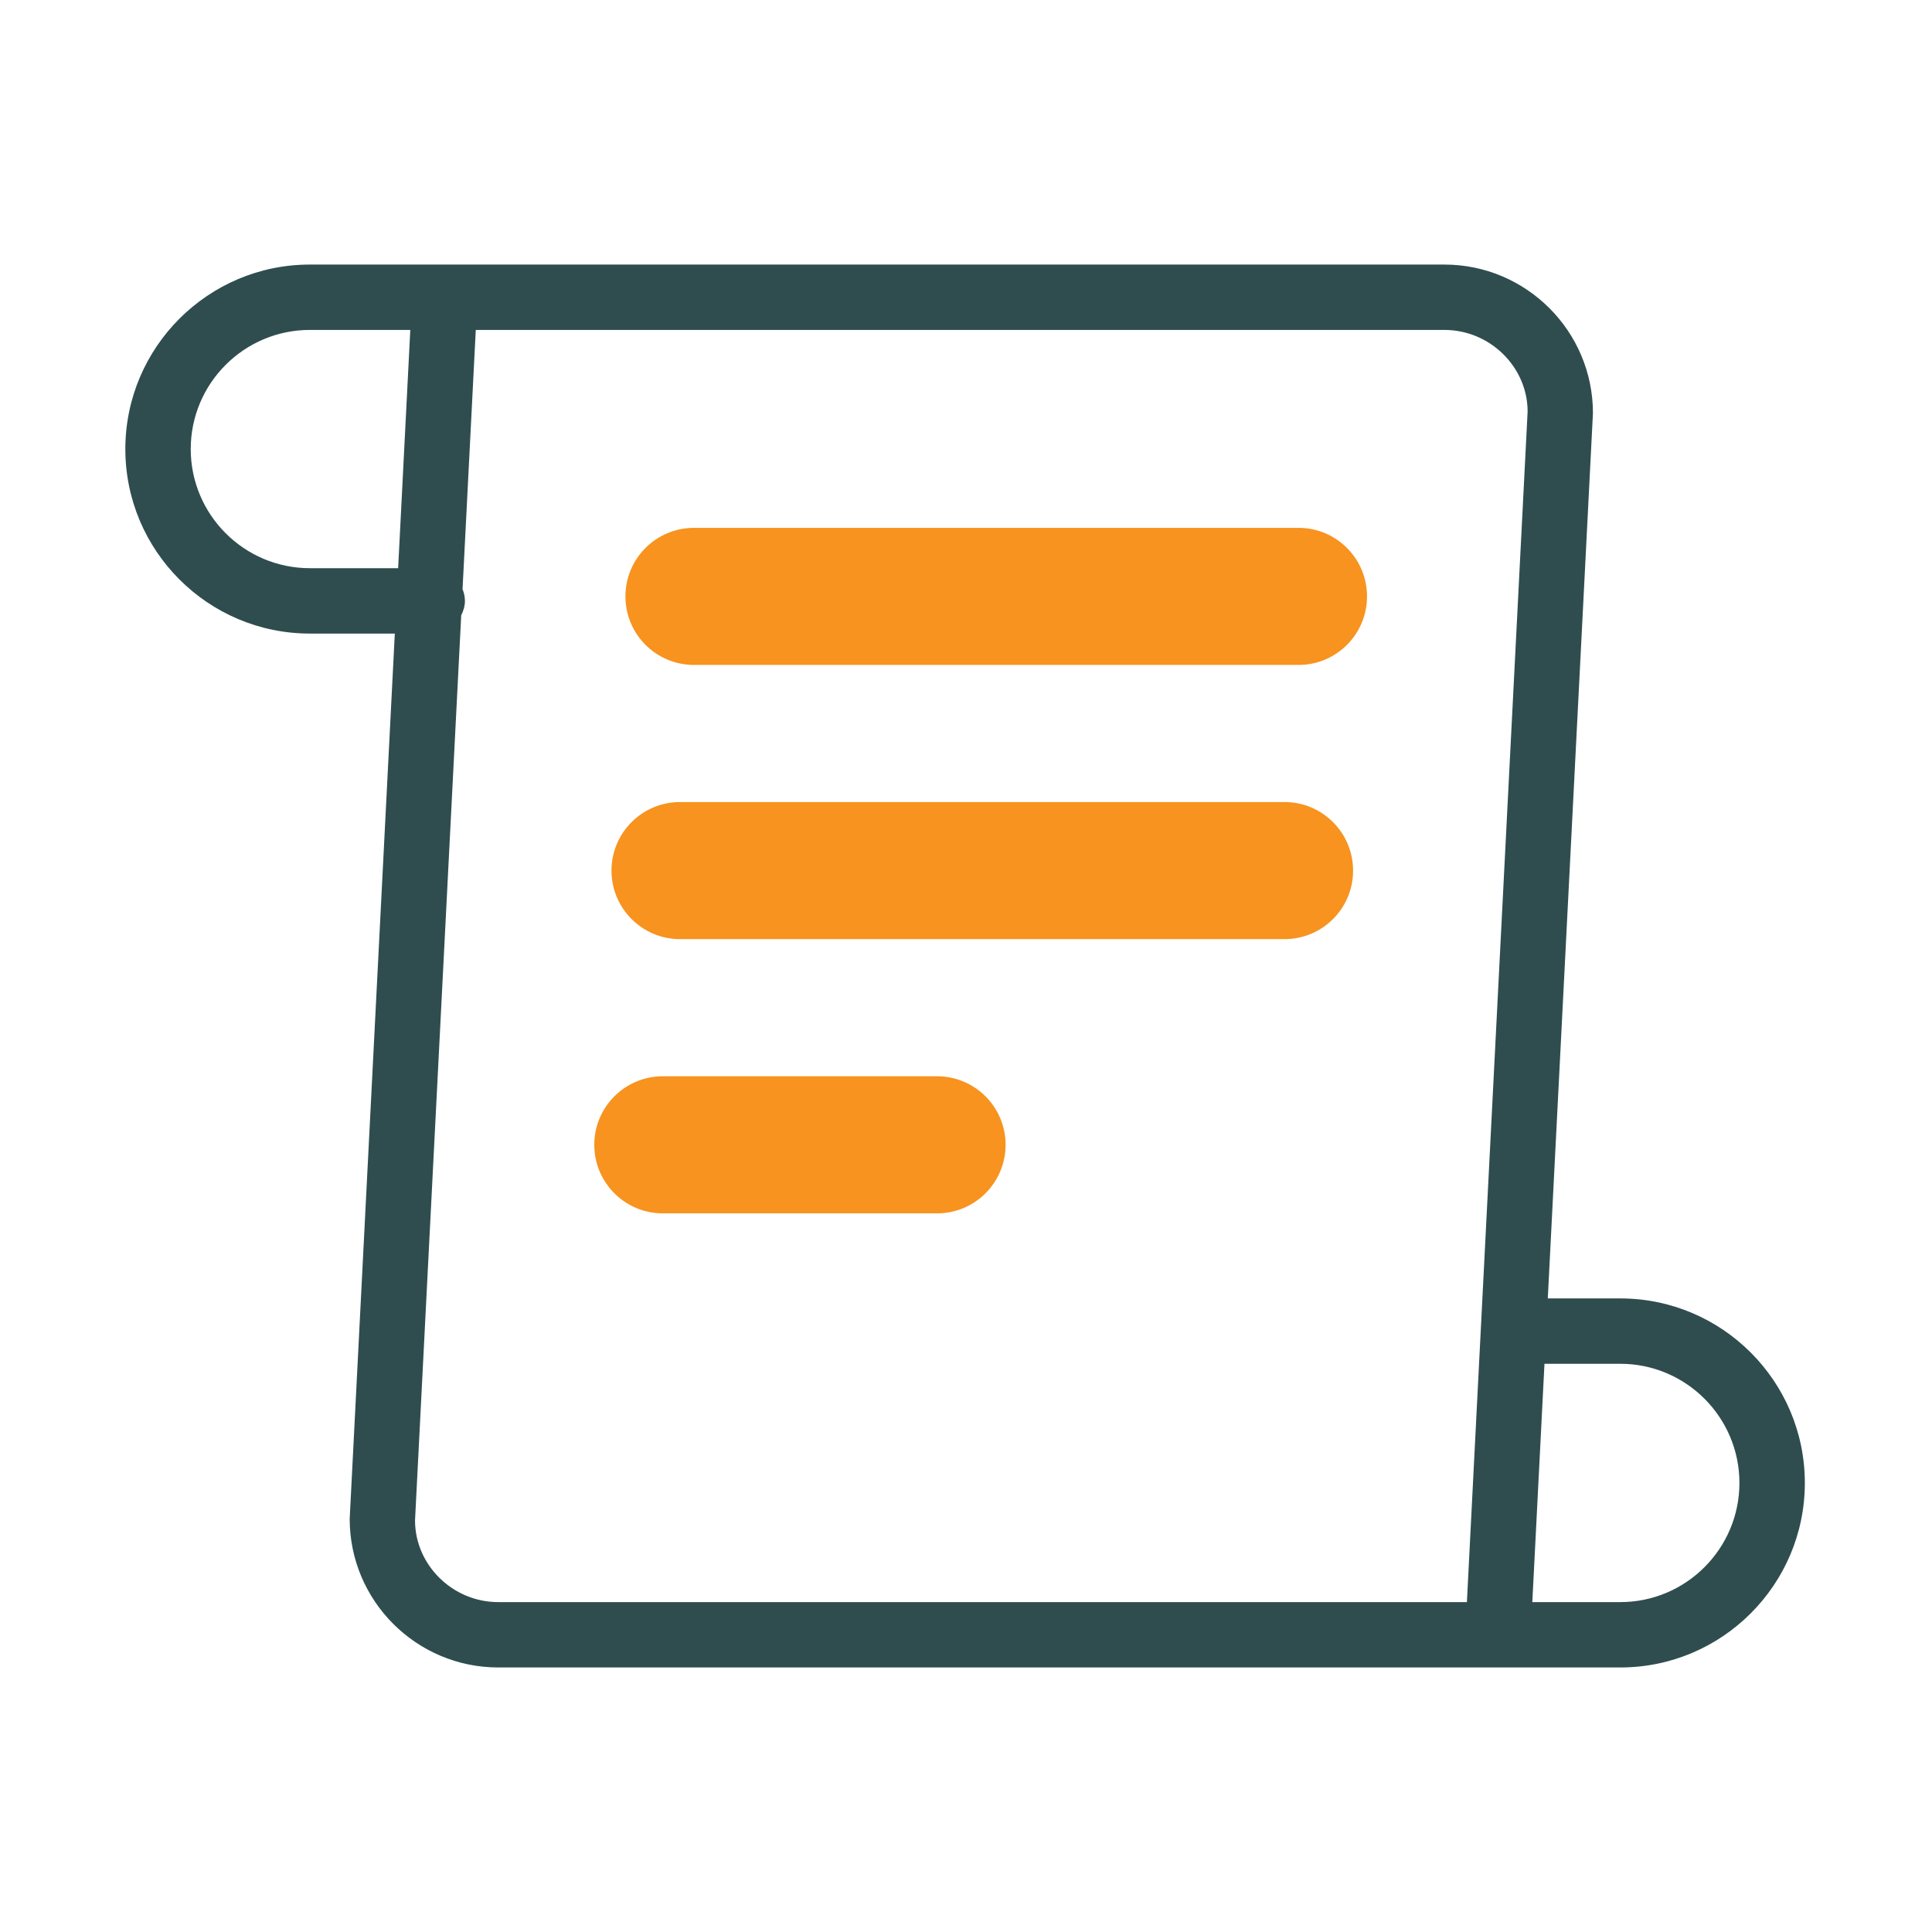
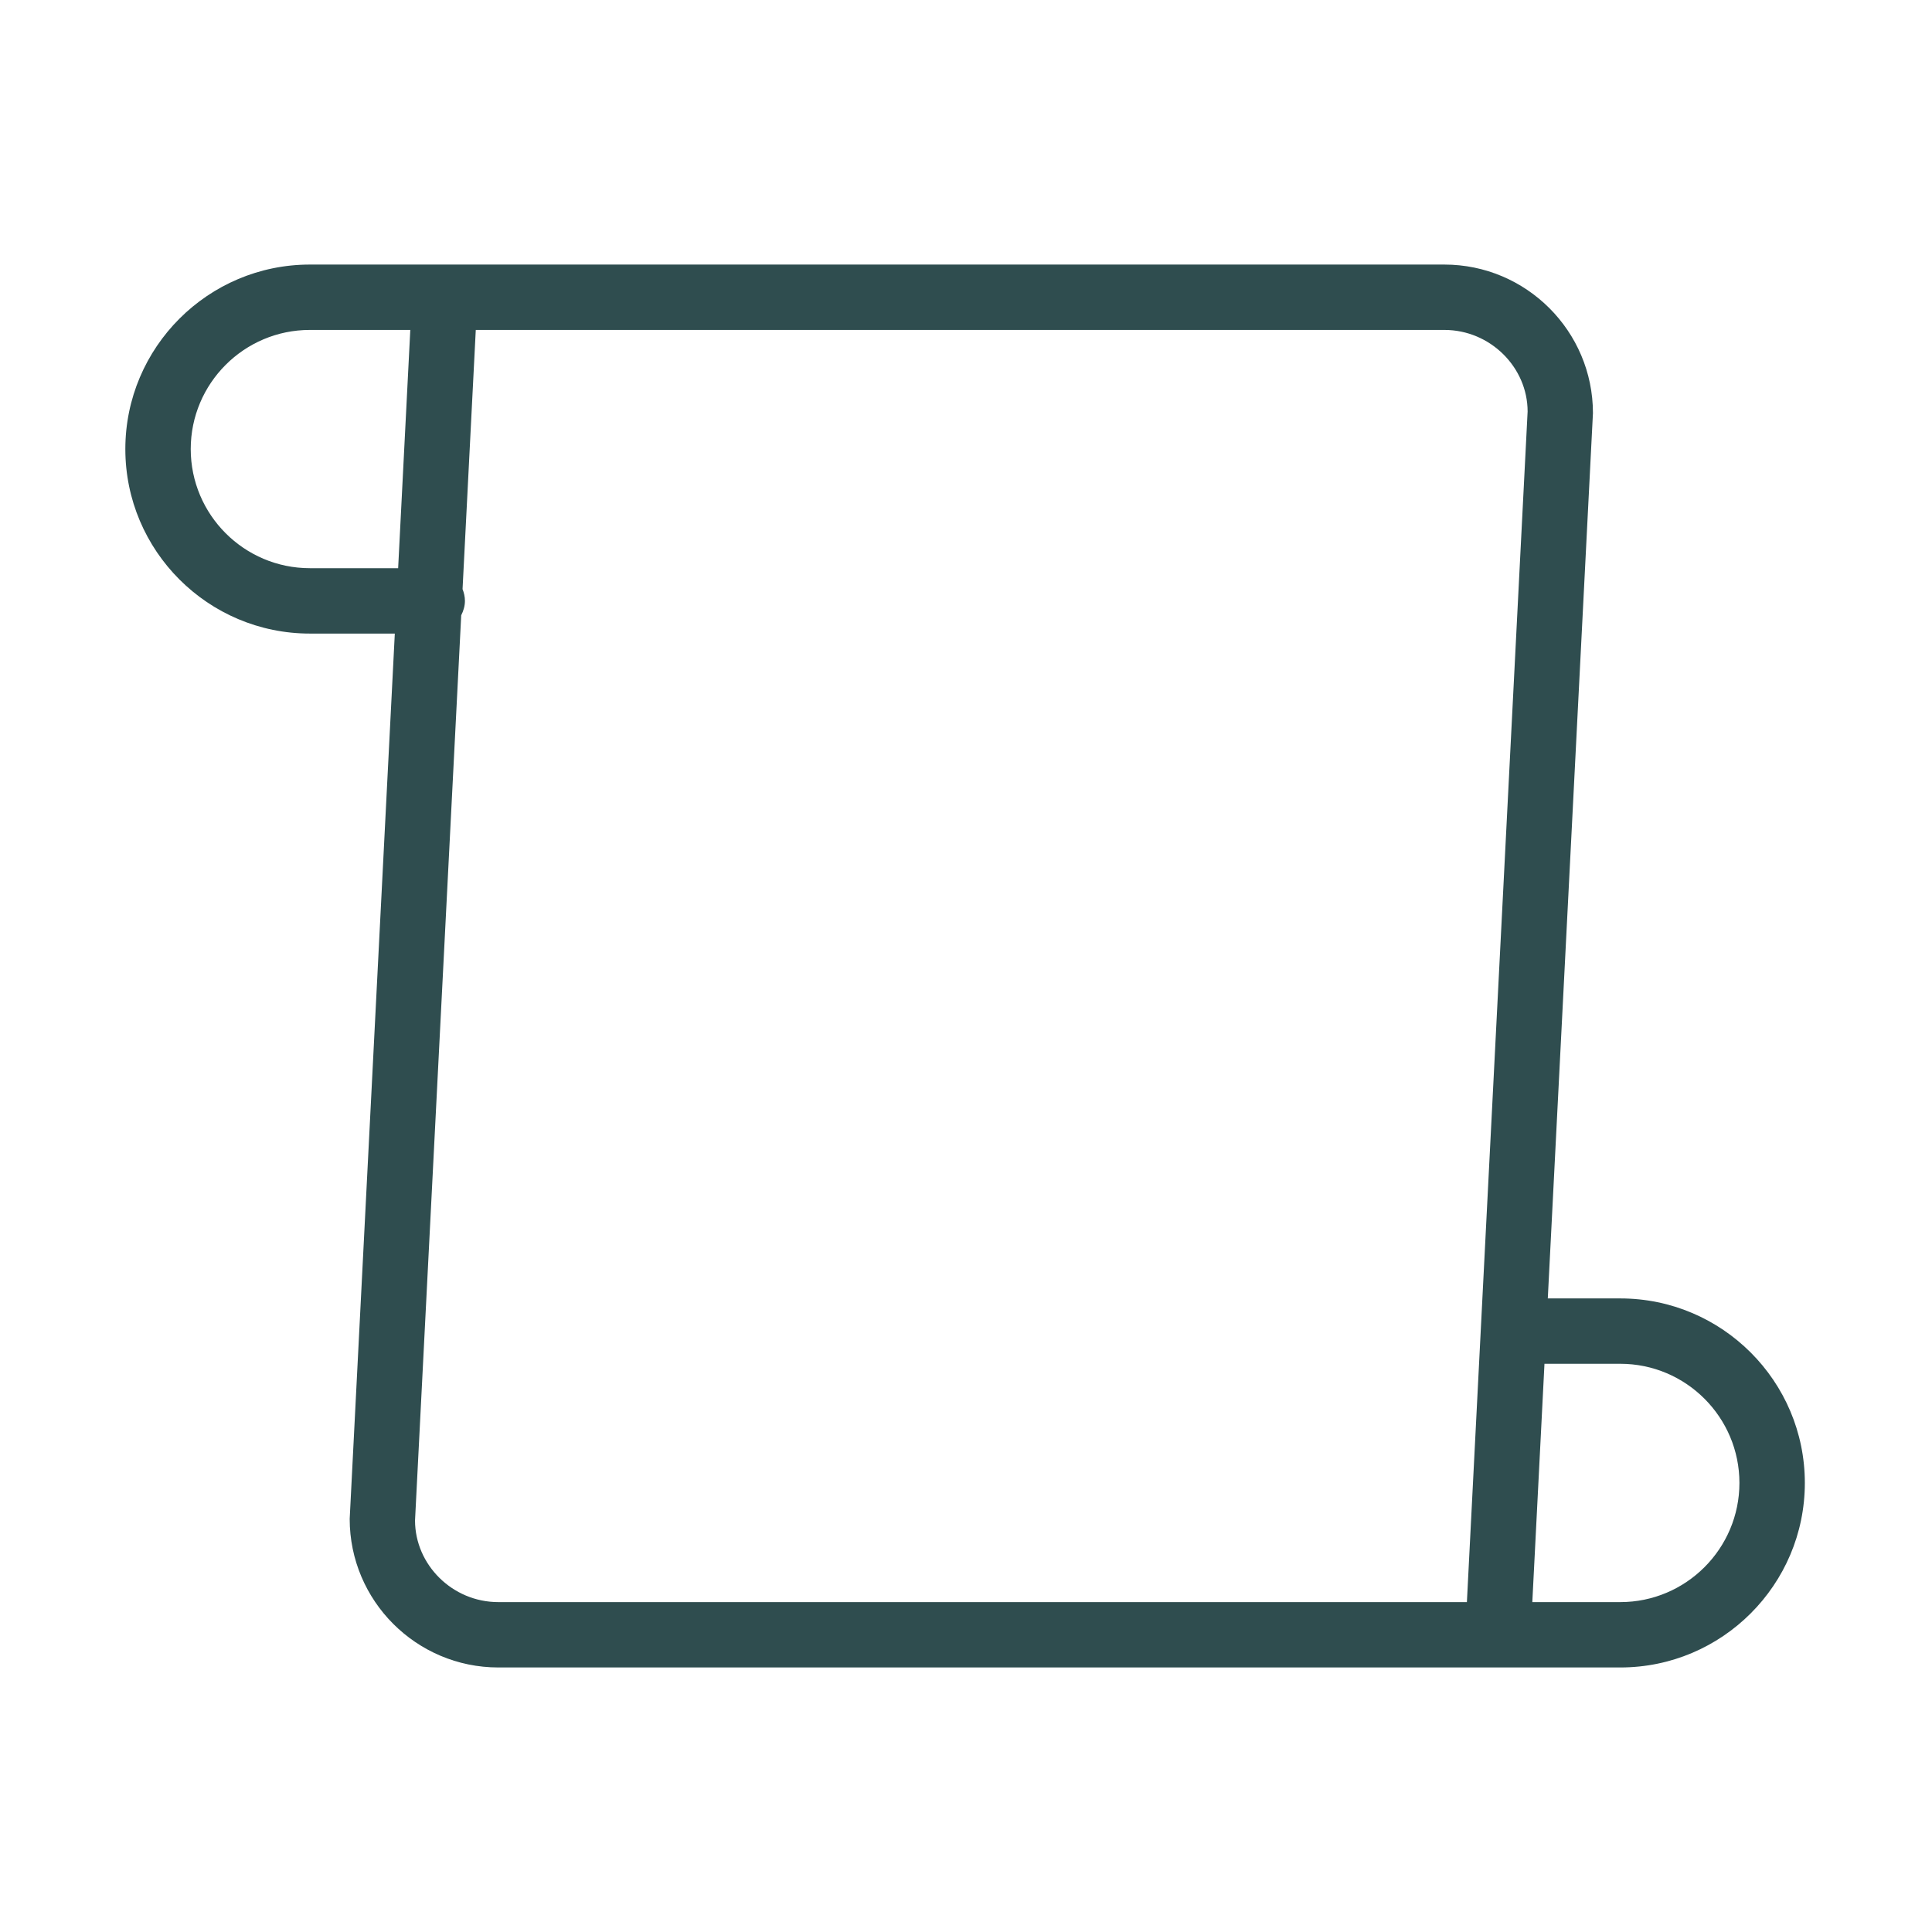
<svg xmlns="http://www.w3.org/2000/svg" viewBox="0 0 65 65">
  <path d="m54.513 43.684h-2.439l1.519-29.784c0-2.757-2.243-4.999-5-4.999h-38.168c-3.423 0-6.208 2.785-6.208 6.208s2.785 6.207 6.208 6.207h2.858l-1.518 29.785c0 2.757 2.243 4.999 5 4.999h37.749c3.423 0 6.208-2.785 6.208-6.208s-2.785-6.208-6.209-6.208zm-44.088-24.568c-2.21 0-4.008-1.798-4.008-4.008s1.797-4.008 4.008-4.008h3.379l-.409 8.017h-2.97zm3.538 32.04 1.554-30.455c.074-.148.125-.308.125-.485 0-.141-.032-.273-.08-.396l.445-8.72h32.587c1.543 0 2.799 1.256 2.801 2.744l-2.043 40.057h-32.588c-1.544 0-2.799-1.256-2.801-2.745zm40.55 2.745h-2.96l.409-8.018h2.551c2.21 0 4.008 1.799 4.008 4.009s-1.797 4.009-4.008 4.009z" fill="#2f4d4f" />
-   <path d="m43.687 22.371h-20.339c-1.274 0-2.306-1.033-2.306-2.306 0-1.274 1.033-2.306 2.306-2.306h20.338c1.274 0 2.306 1.033 2.306 2.306.001 1.273-1.032 2.306-2.305 2.306zm-.47 9.225h-20.338c-1.274 0-2.306-1.033-2.306-2.306 0-1.274 1.033-2.306 2.306-2.306h20.338c1.274 0 2.306 1.033 2.306 2.306.001 1.274-1.032 2.306-2.306 2.306zm-11.691 9.226h-9.226c-1.274 0-2.306-1.033-2.306-2.306 0-1.274 1.033-2.306 2.306-2.306h9.226c1.274 0 2.306 1.033 2.306 2.306s-1.033 2.306-2.306 2.306z" fill="#f7931e" fill-rule="evenodd" />
</svg>